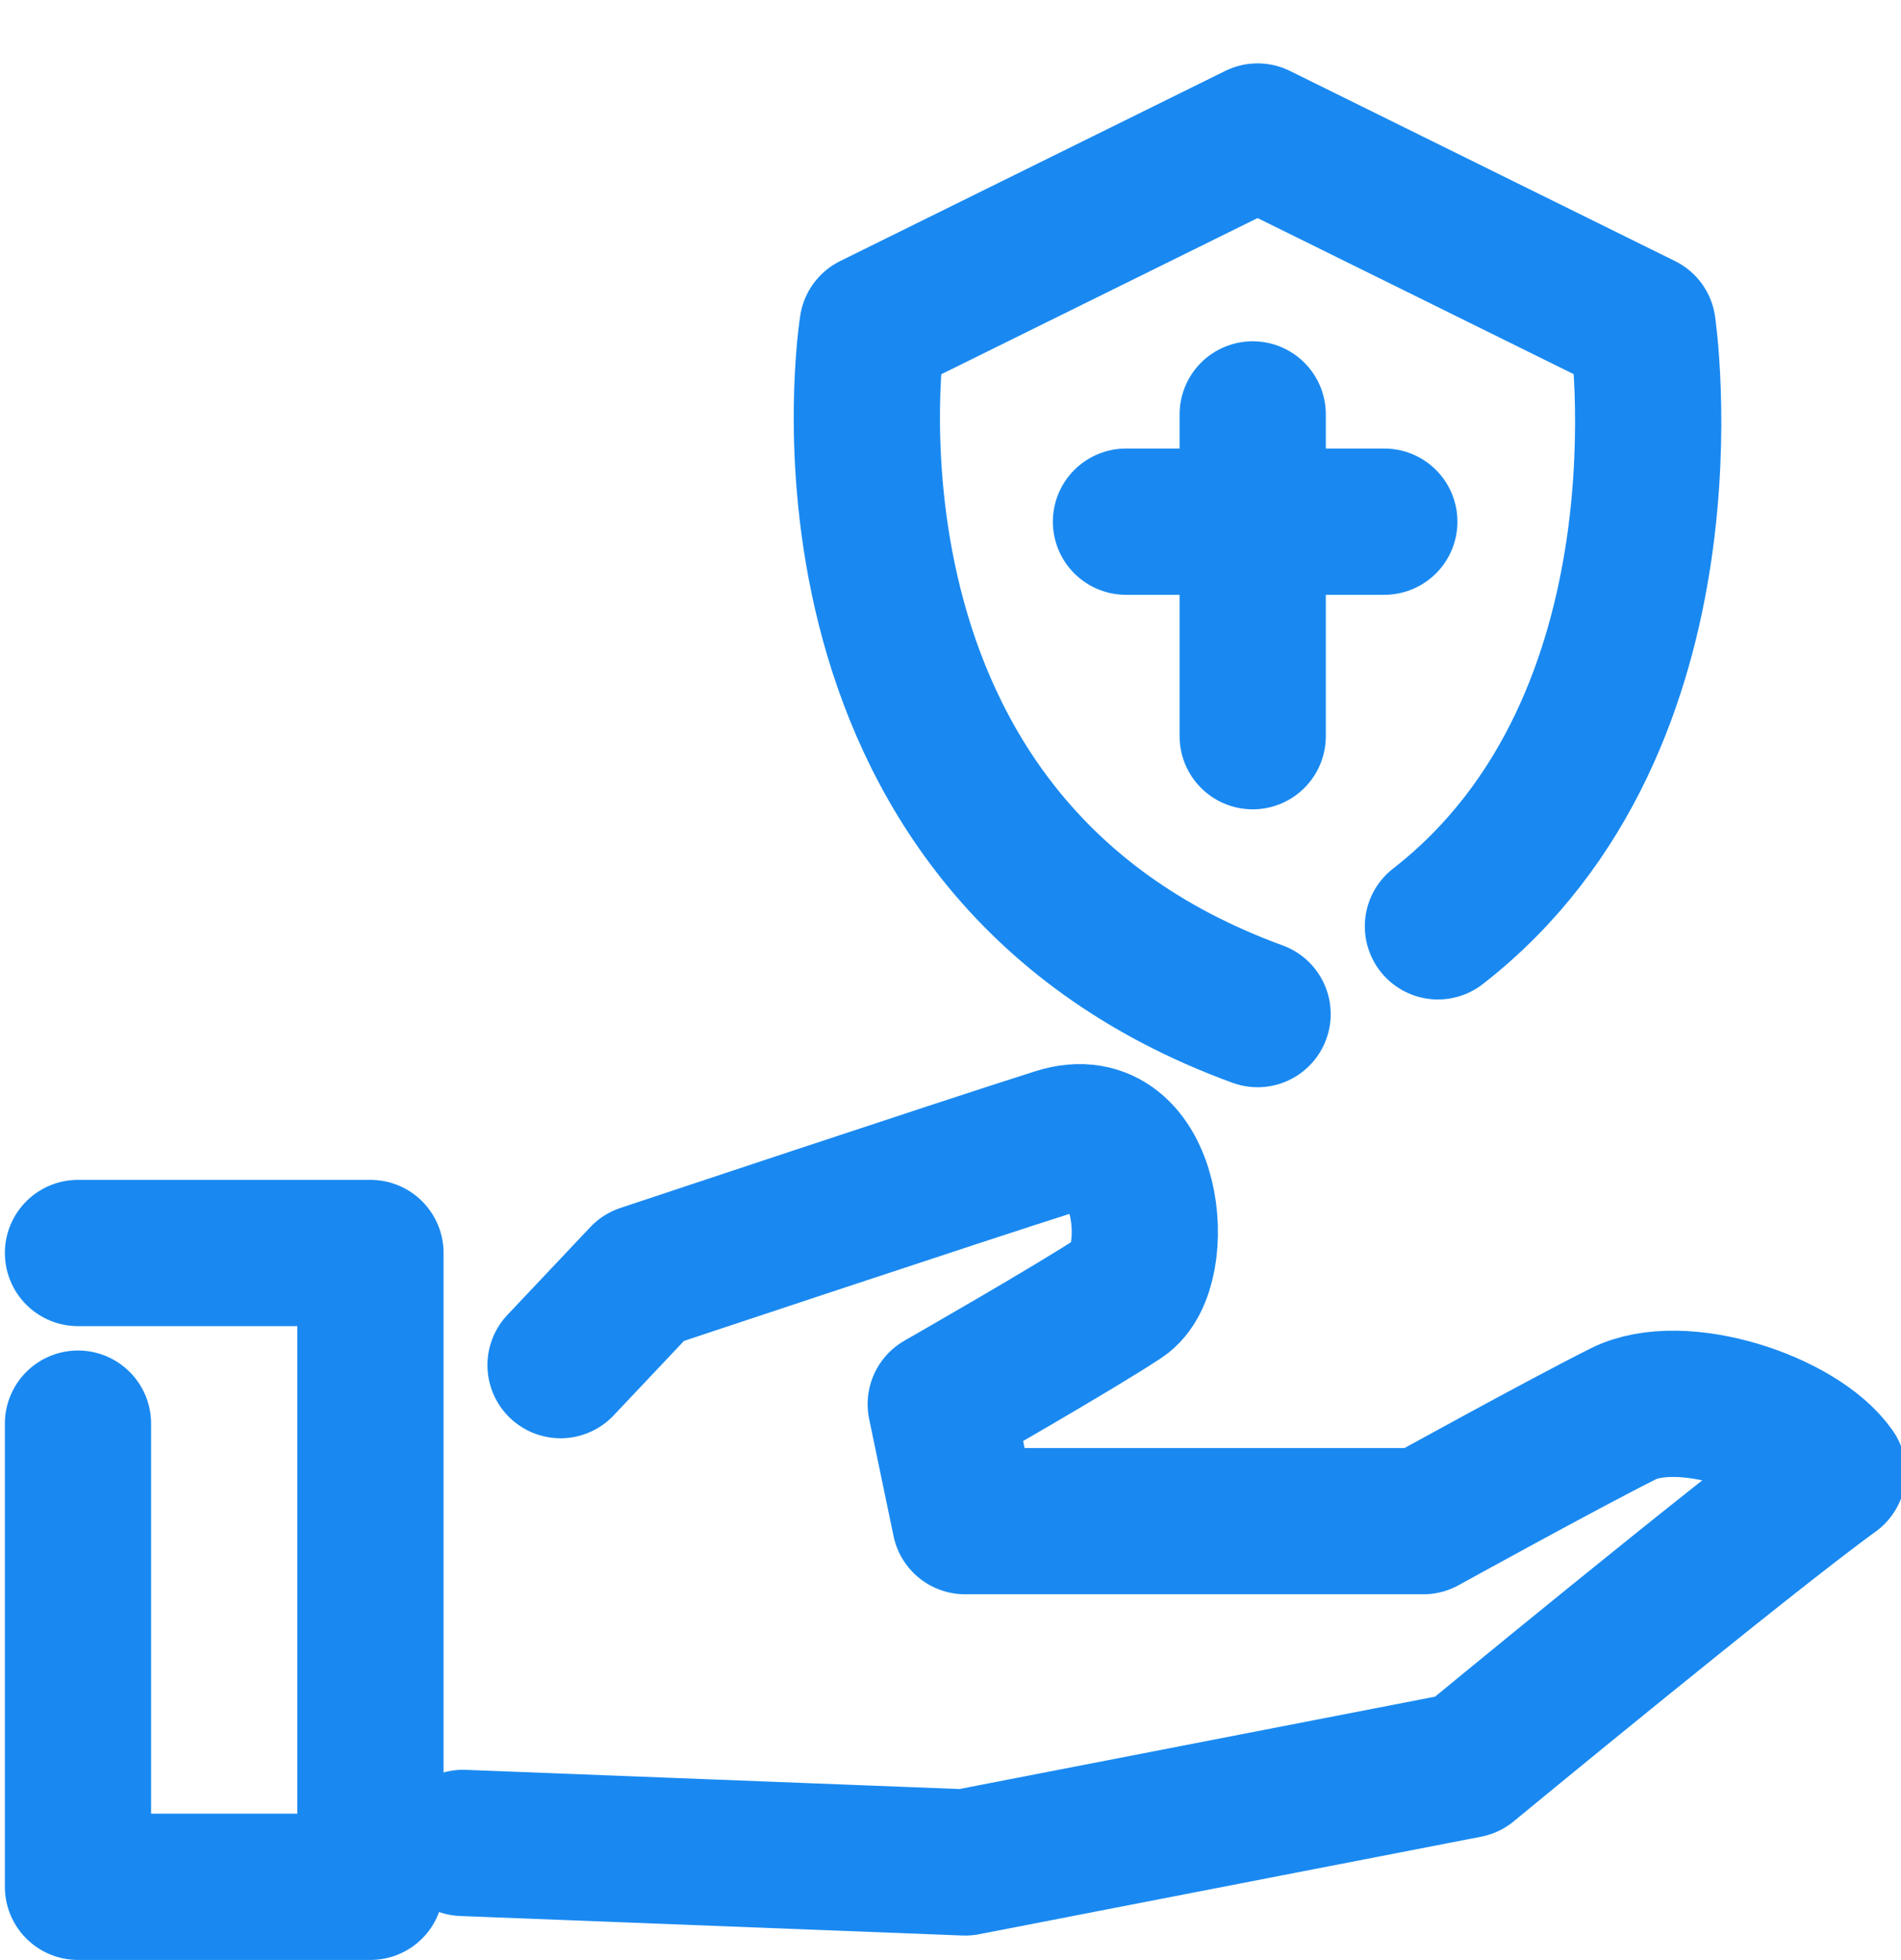
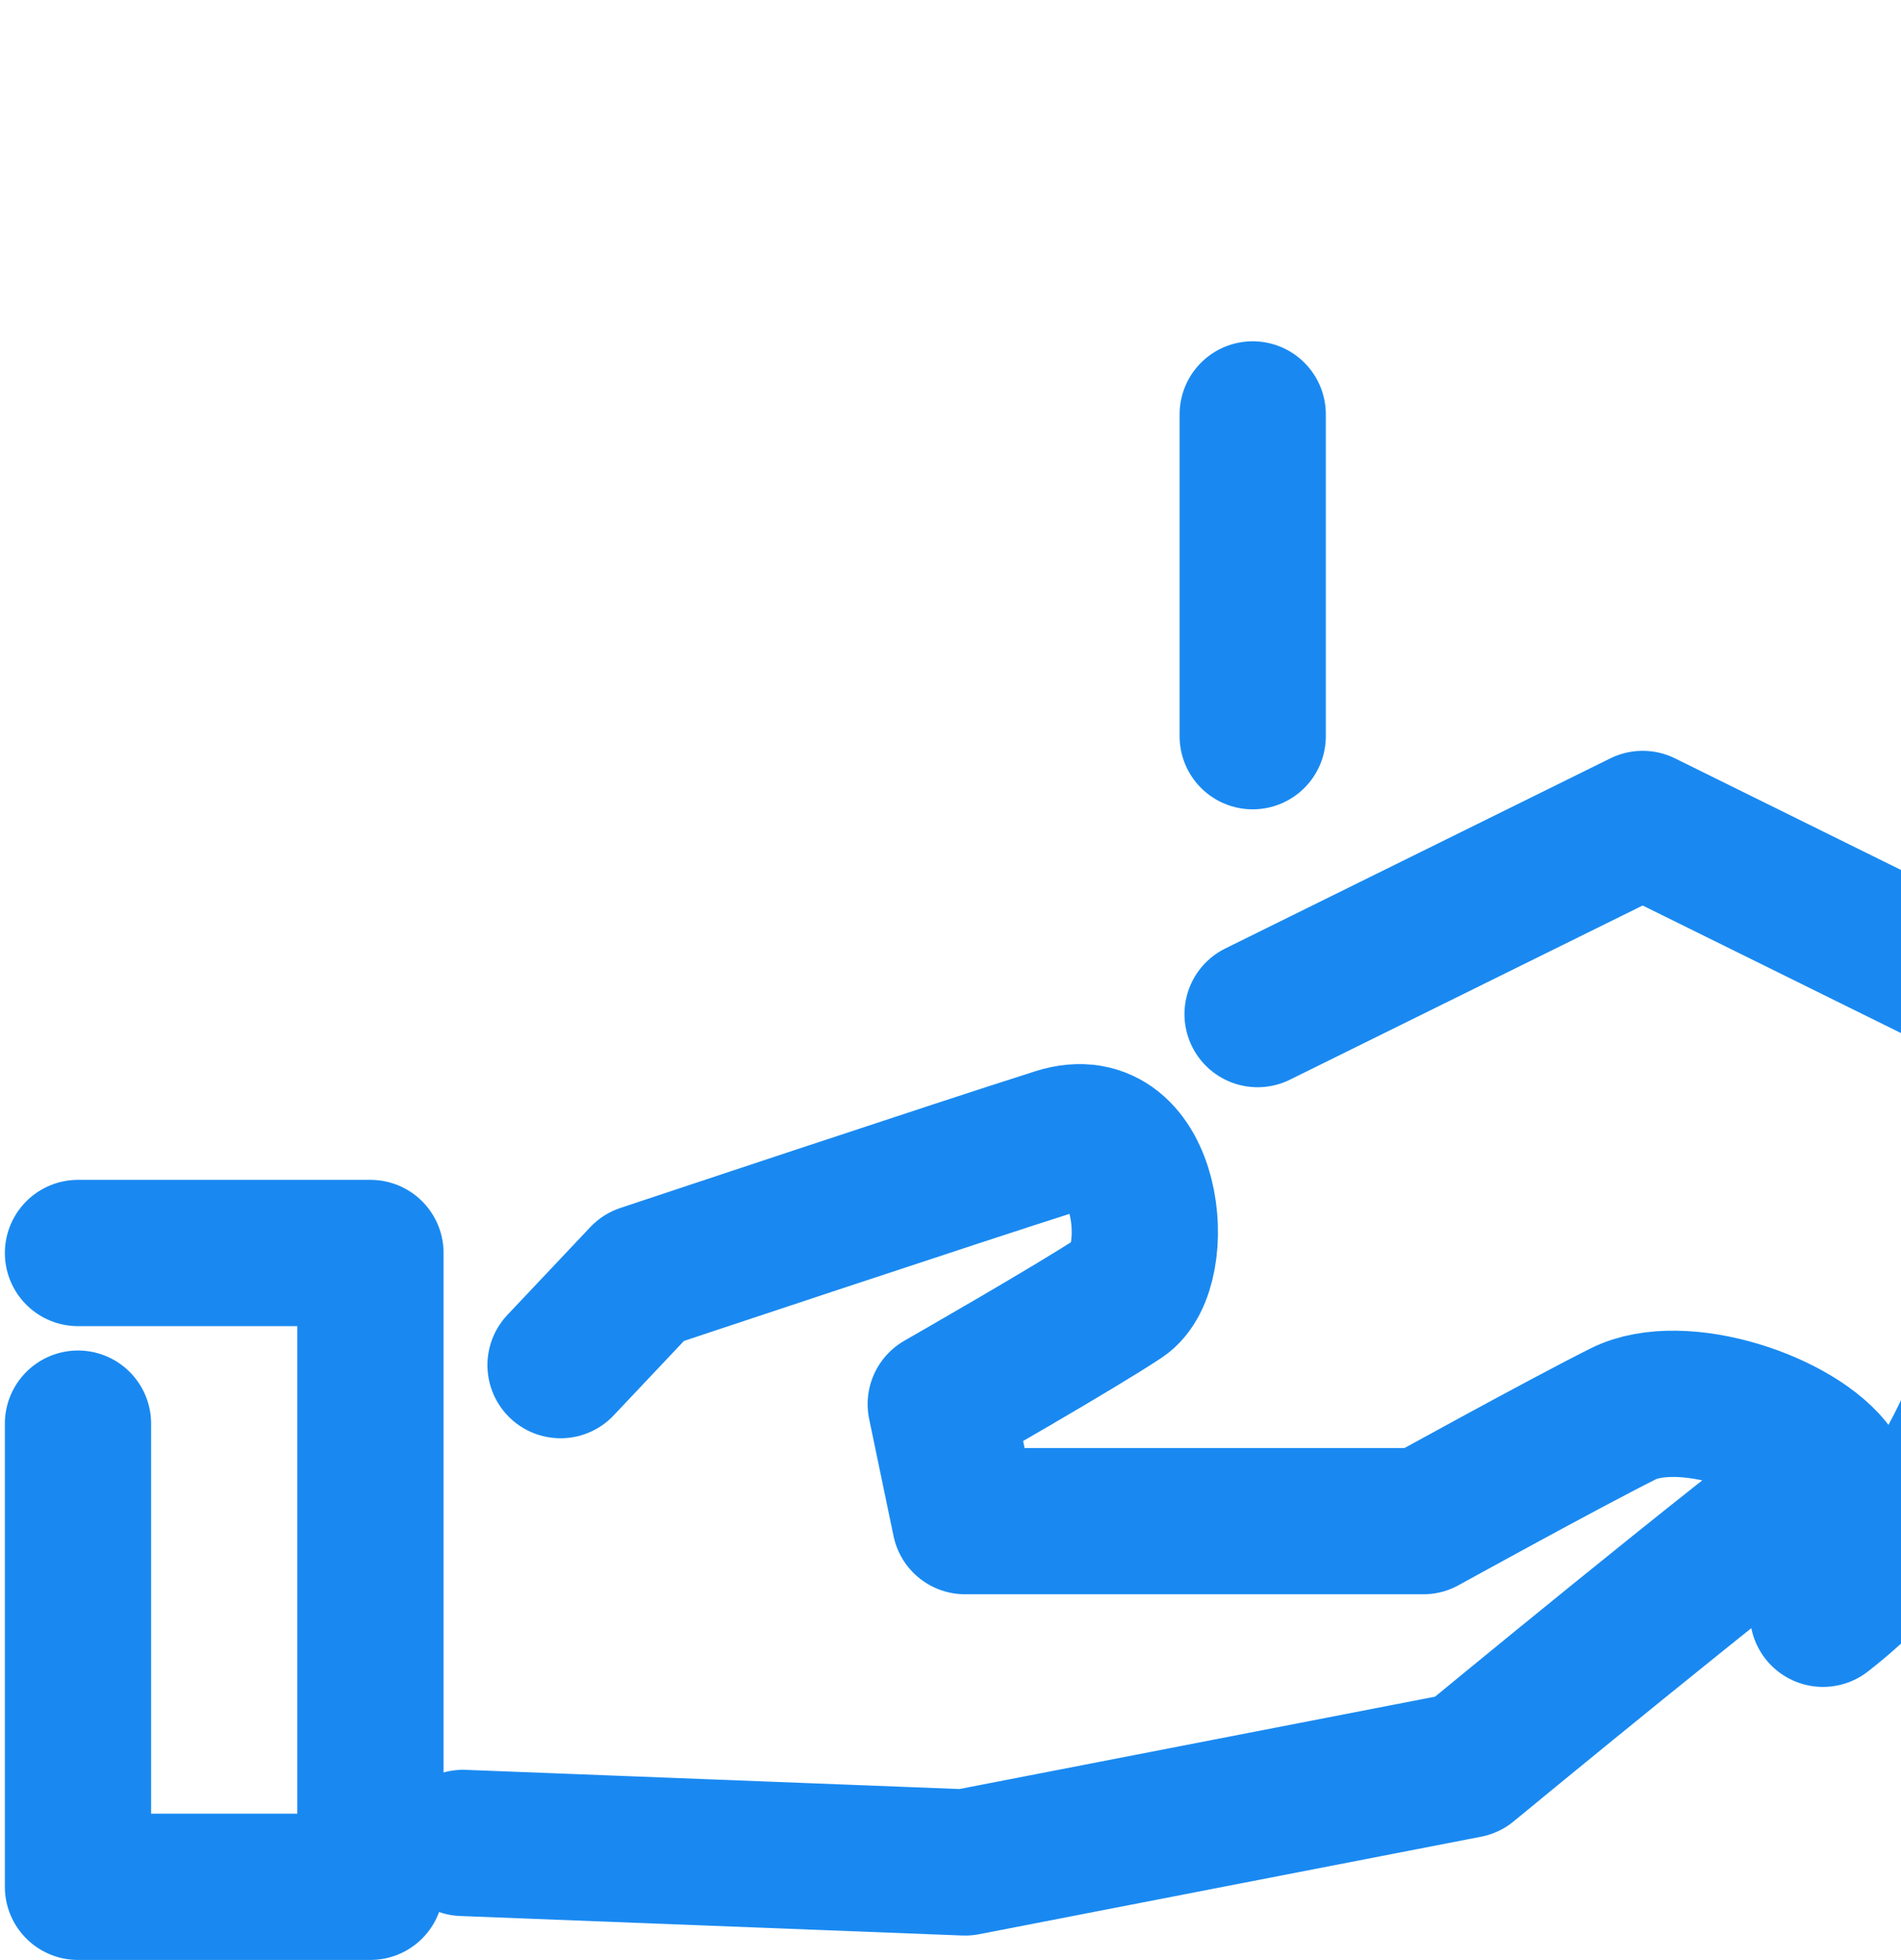
<svg xmlns="http://www.w3.org/2000/svg" id="_レイヤー_2" version="1.1" viewBox="0 0 39 40.2">
  <defs>
    <style>
      .st0 {
        fill: none;
        stroke: #1989f1;
        stroke-linecap: round;
        stroke-linejoin: round;
        stroke-width: 3px;
      }
    </style>
  </defs>
  <g id="_レイヤー_1-2">
    <g>
-       <path class="st0" d="M25.8,20.8c-9.6-3.5-7.9-14.1-7.9-14.1l7.9-3.9,7.9,3.9s1.2,8.1-4.2,12.3" />
-       <line class="st0" x1="23.1" y1="10.7" x2="28.4" y2="10.7" />
+       <path class="st0" d="M25.8,20.8l7.9-3.9,7.9,3.9s1.2,8.1-4.2,12.3" />
      <line class="st0" x1="25.7" y1="15.1" x2="25.7" y2="8.5" />
    </g>
    <polyline class="st0" points="1.6 25.7 7.6 25.7 7.6 38.7 1.6 38.7 1.6 29.2" />
    <path class="st0" d="M11.5,28l1.7-1.8s6.6-2.2,8.5-2.8,2.2,2.6,1.3,3.2-3.7,2.2-3.7,2.2l.5,2.4h9.4s2.9-1.6,4.1-2.2,3.6.2,4.3,1.2c-1.8,1.3-7.5,6-7.5,6l-10.3,2-10.3-.4" />
  </g>
</svg>